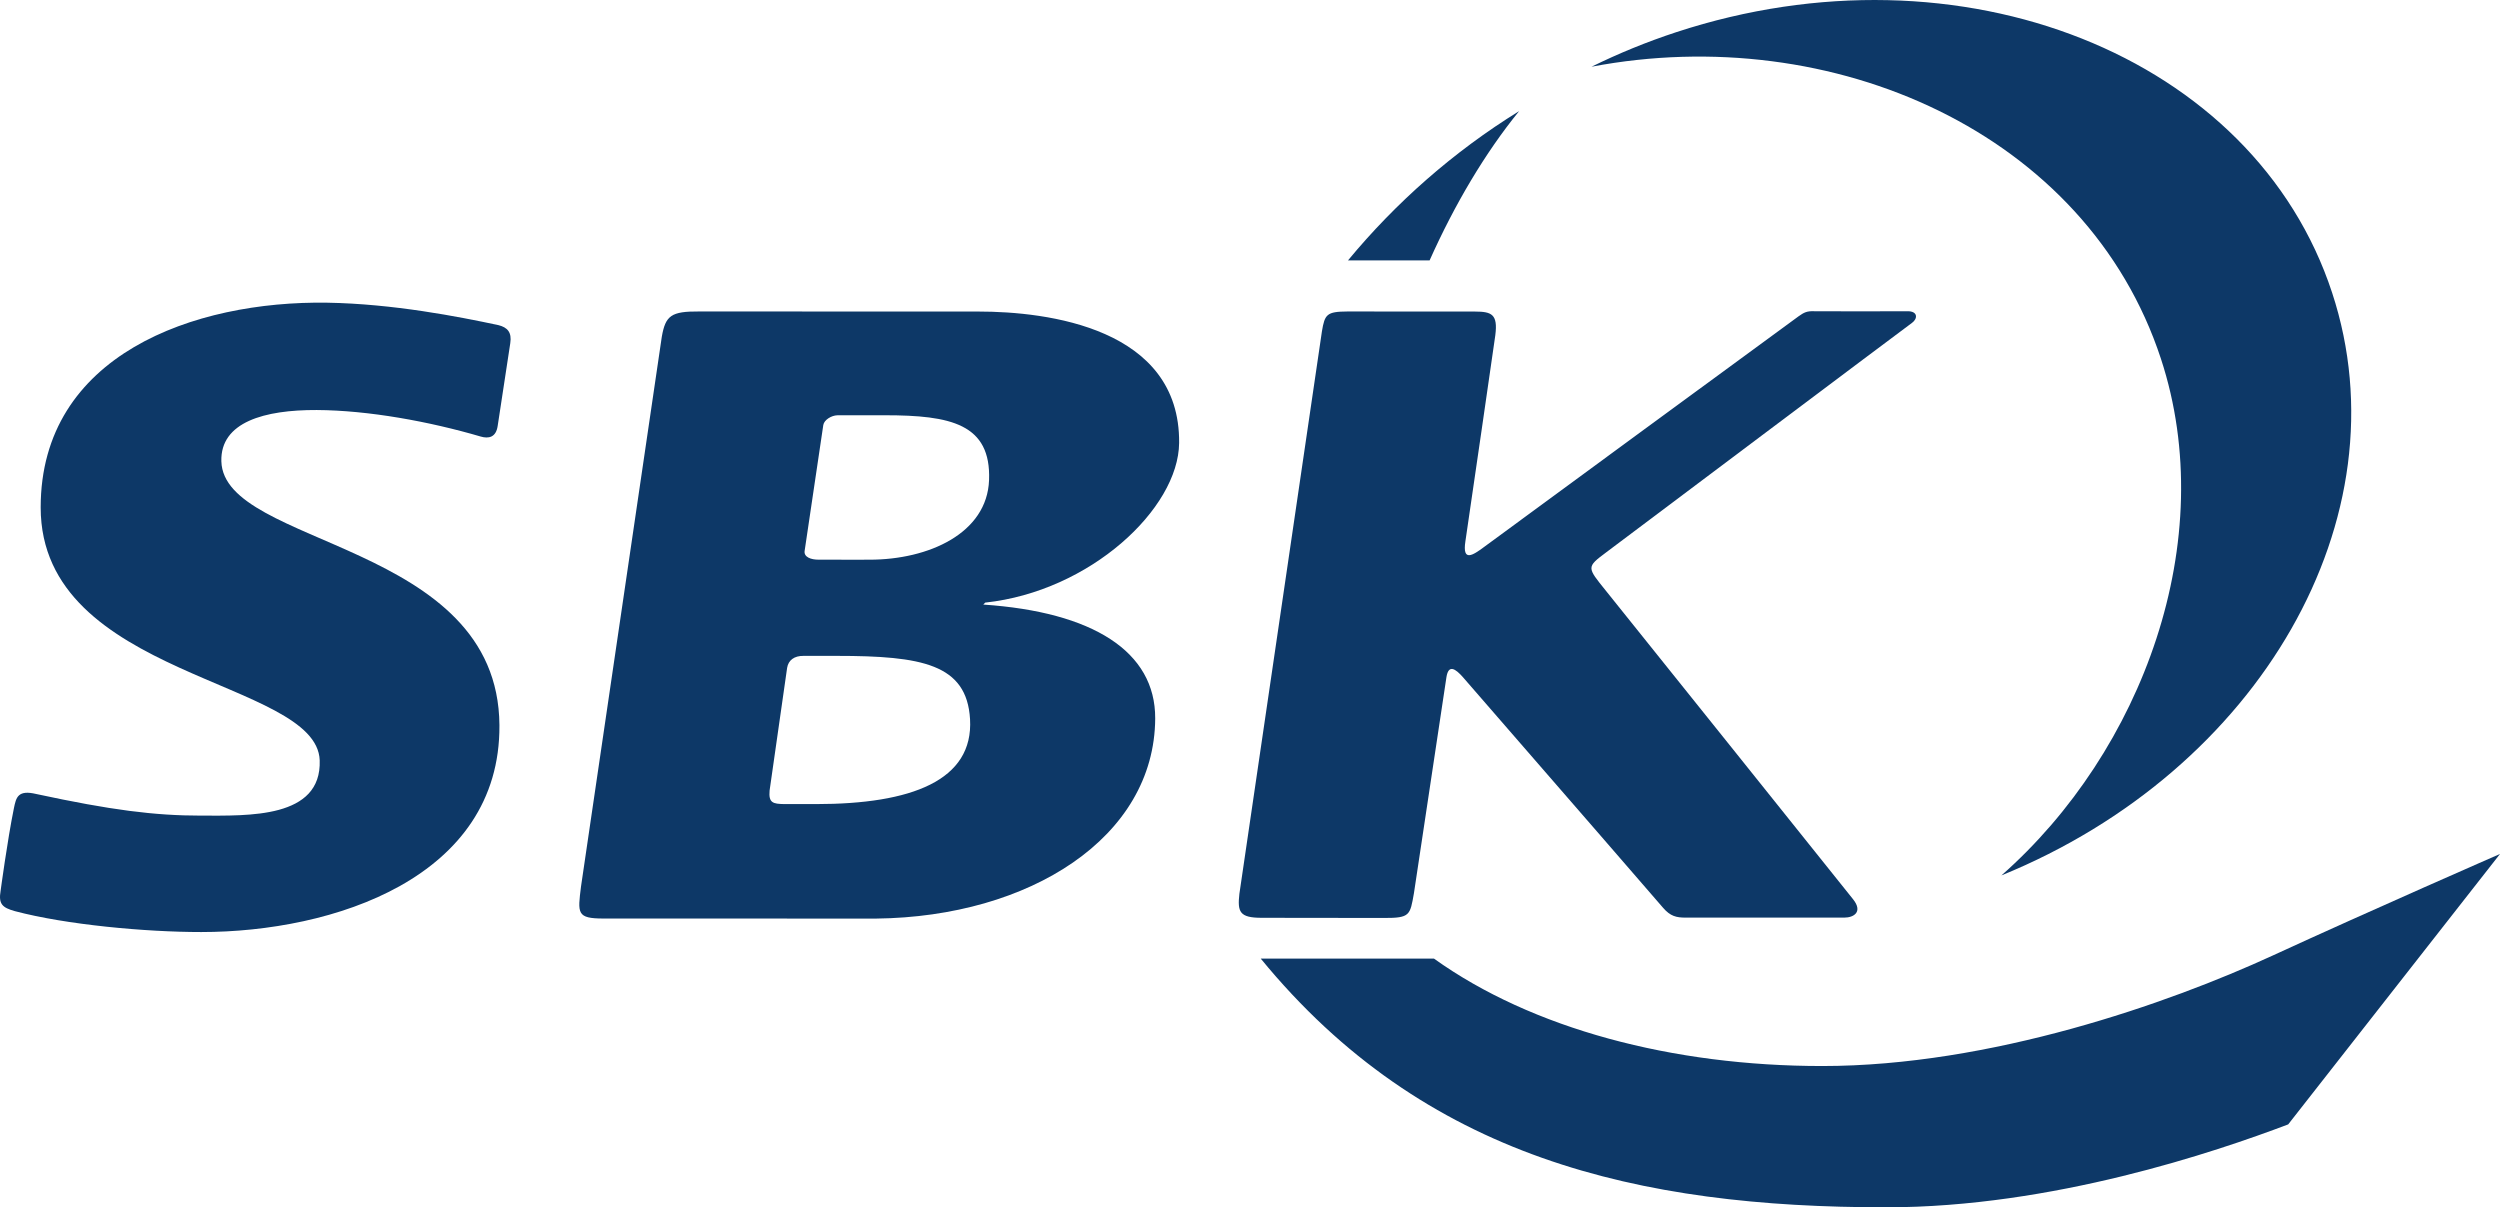
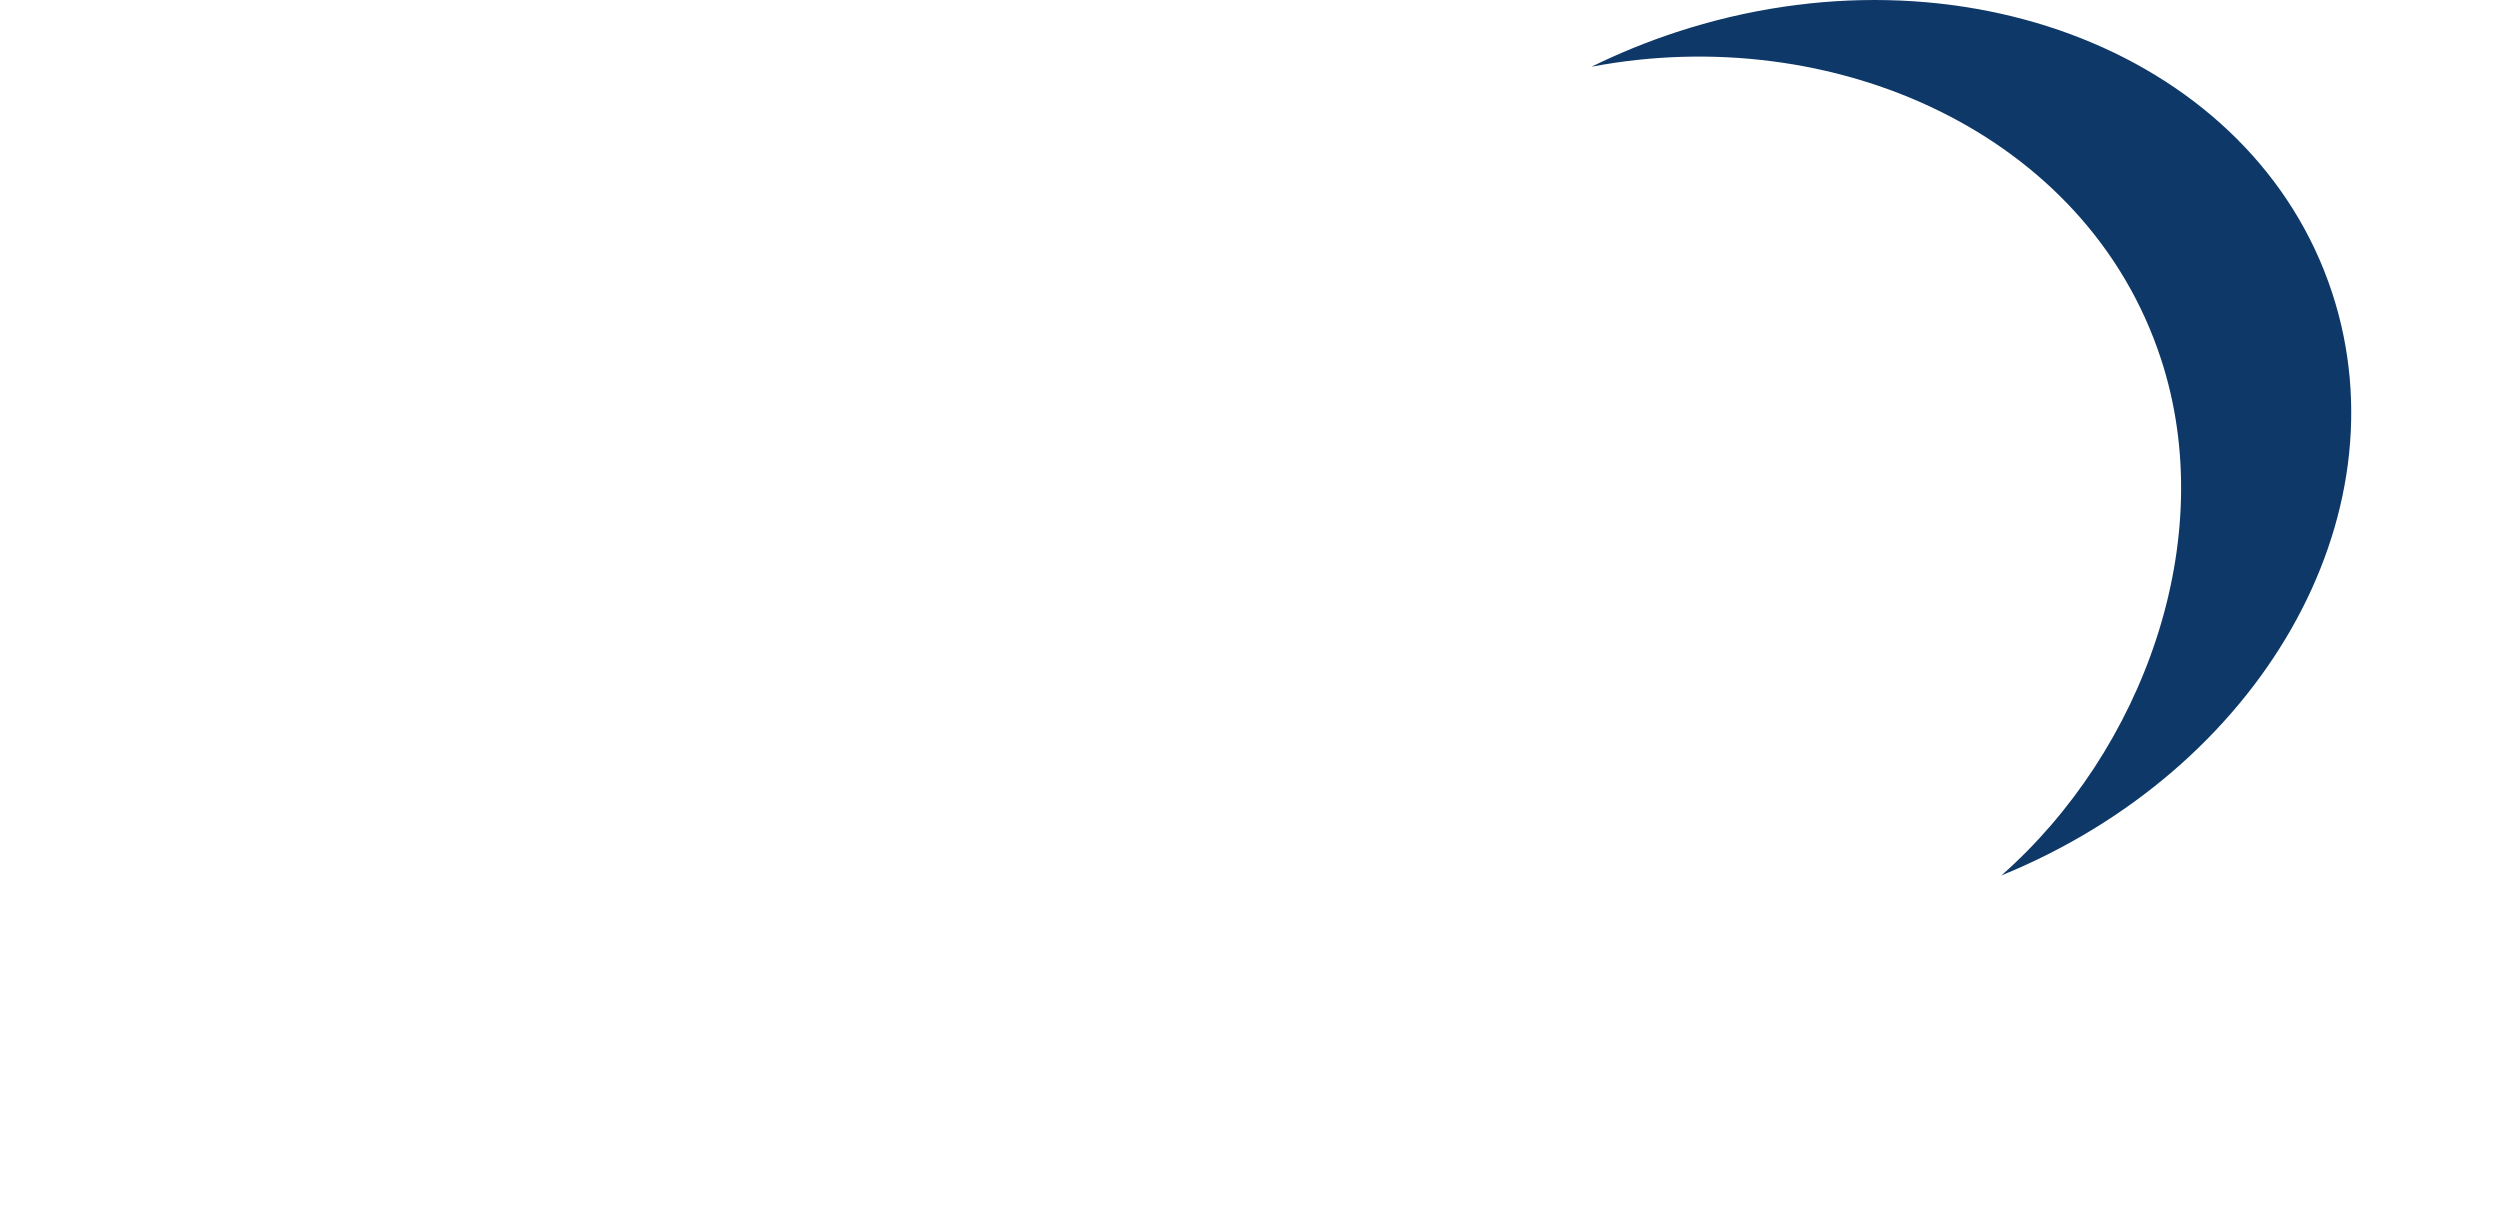
<svg xmlns="http://www.w3.org/2000/svg" width="382.75" height="184.84" version="1.1" xml:space="preserve">
  <defs>
    <clipPath id="a">
      <path d="m0 0h3062v1478.7h-3062v-1478.7z" />
    </clipPath>
  </defs>
  <g transform="matrix(1.25 0 0 -1.25 0 184.84)">
    <g transform="scale(.1)">
      <g clip-path="url(#a)" fill="#0d3867">
-         <path d="m1771.6 649.38c2.53 15.781 10.77 10.703 20.45-0.352 129.02-148.22 240.26-276.88 244.85-282.13 8.97-10.429 16.36-12.07 27.64-12.07 8.35-0.098 184.33 0 194.31 0 11.8 0 23.05 7.051 10.84 22.442-8.62 11-286.31 357.44-302.9 378.03-23.17 28.789-23.94 28.652 0.53 46.949 15.36 11.508 365.96 274.95 374.56 281.07 6.97 4.97 7.56 14.57-6.18 14.21-7.34-0.15-107.13-0.24-113.66 0-8.98 0.36-12.49-1.48-19.18-6.23-6.73-4.84-367.08-269.02-385.14-282.49-13.96-10.417-26.83-18.73-22.9 6.915 4.38 28.437 36.64 252.44 36.64 252.44 3.3 25.79-4.52 28.89-24.86 28.97l-156.3 0.09c-25.37-0.17-27.71-3.46-31.19-24.23l-101.11-689.03c-2.48-22.168 0.14-29.36 27.33-29.36l149.85-0.187c31.98-0.16 31.85 3.457 36.59 30.207 0 0 4.57 29.609 39.83 264.75" />
-         <path d="m610.47 1080.5c-48.739 10.41-129 26.14-209.6 27.48-162.98 2.55-351.05-63.87-351.05-250.77 0-209.47 338.32-210.24 341.75-309.8 2.422-71.328-87.3-67.676-145.09-67.676-57.461 0-110.57 6.778-202.17 26.504-22.477 5.352-24.586-4.179-27.324-17.656-7.969-39.156-16.246-100.96-16.246-100.96-2.754-16.191 2.059-20.57 17.555-24.902 62.668-16.617 159.81-25.571 228.19-25.571 161.43 0 366.45 66.352 365.22 253.3-1.472 225.37-337.9 218.07-340.59 323.36-1.234 47.992 52.848 62.976 116.82 62.711 63.711-0.352 138.43-14.172 200.92-32.512 9.324-2.688 18.648-1.367 20.722 13.168 0 0 8.126 53.804 15.399 101.18 2.059 13.46-3.477 19.35-14.492 22.14" />
-         <path d="m1025.7 970.08c-7.29-0.121-16.27-5.582-17.32-11.891 0 0-20.414-138.05-22.875-154.25-1.148-7.782 8.313-10.692 16.675-10.692 27.38-0.144 62.87-0.039 62.87-0.039 72.47 0 144 32.363 146.36 97.563 2.55 68.824-47.07 79.339-127.66 79.339l-58.05-0.027m-41.511-294.68c-11.477 0.149-18.567-5.359-20.11-14.59l-21.48-150.38c-1.367-15.196 4.195-16.309 18.047-16.563h38.894c116.58 0 192.99 28.809 188.57 104.06-3.99 67.519-59.09 77.468-163.25 77.468h-40.671m-244.83-321.7c-33.203 0-31.836 6.231-27.707 39.43l98.894 672.97c4.571 26.25 11.504 31.36 45.981 31.13l341.84-0.09c84.55 0 247.1-20.02 245.83-160.9-0.77-80.715-109.13-181.8-237.53-195.6l-2.34-2.395c133.93-9.043 210.93-57.266 210.56-139.47-0.71-145.89-153.89-242.95-341.62-245.13l-333.9 0.058" />
        <path d="m1949.3 1397c33.03 16.24 67.68 30.46 103.88 42.35 348.32 114.23 707.94-28.64 803.23-319.24 90.49-275.56-89.28-584.97-405.1-713.62 172.81 152.15 268.36 410.55 195.42 632.76-90.95 277.28-402.47 413.83-697.43 357.75" />
-         <path d="m1860.6 1342.6c-80.3-49.62-150.95-111.96-209.61-182.85h99.97c30.85 68.98 68.11 131.79 109.64 182.85" />
-         <path d="m2783.6 308.38c-127.85-58.84-345.85-135.33-551.76-135.33-183.43 0-355.64 45.719-475.47 131.54h-212.2c200.23-244.33 462.59-304.59 766.02-304.59 203.53 0 403.05 67.738 492.37 101.55l259.46 331.25s-157.09-68.582-278.42-124.42" />
      </g>
    </g>
  </g>
</svg>